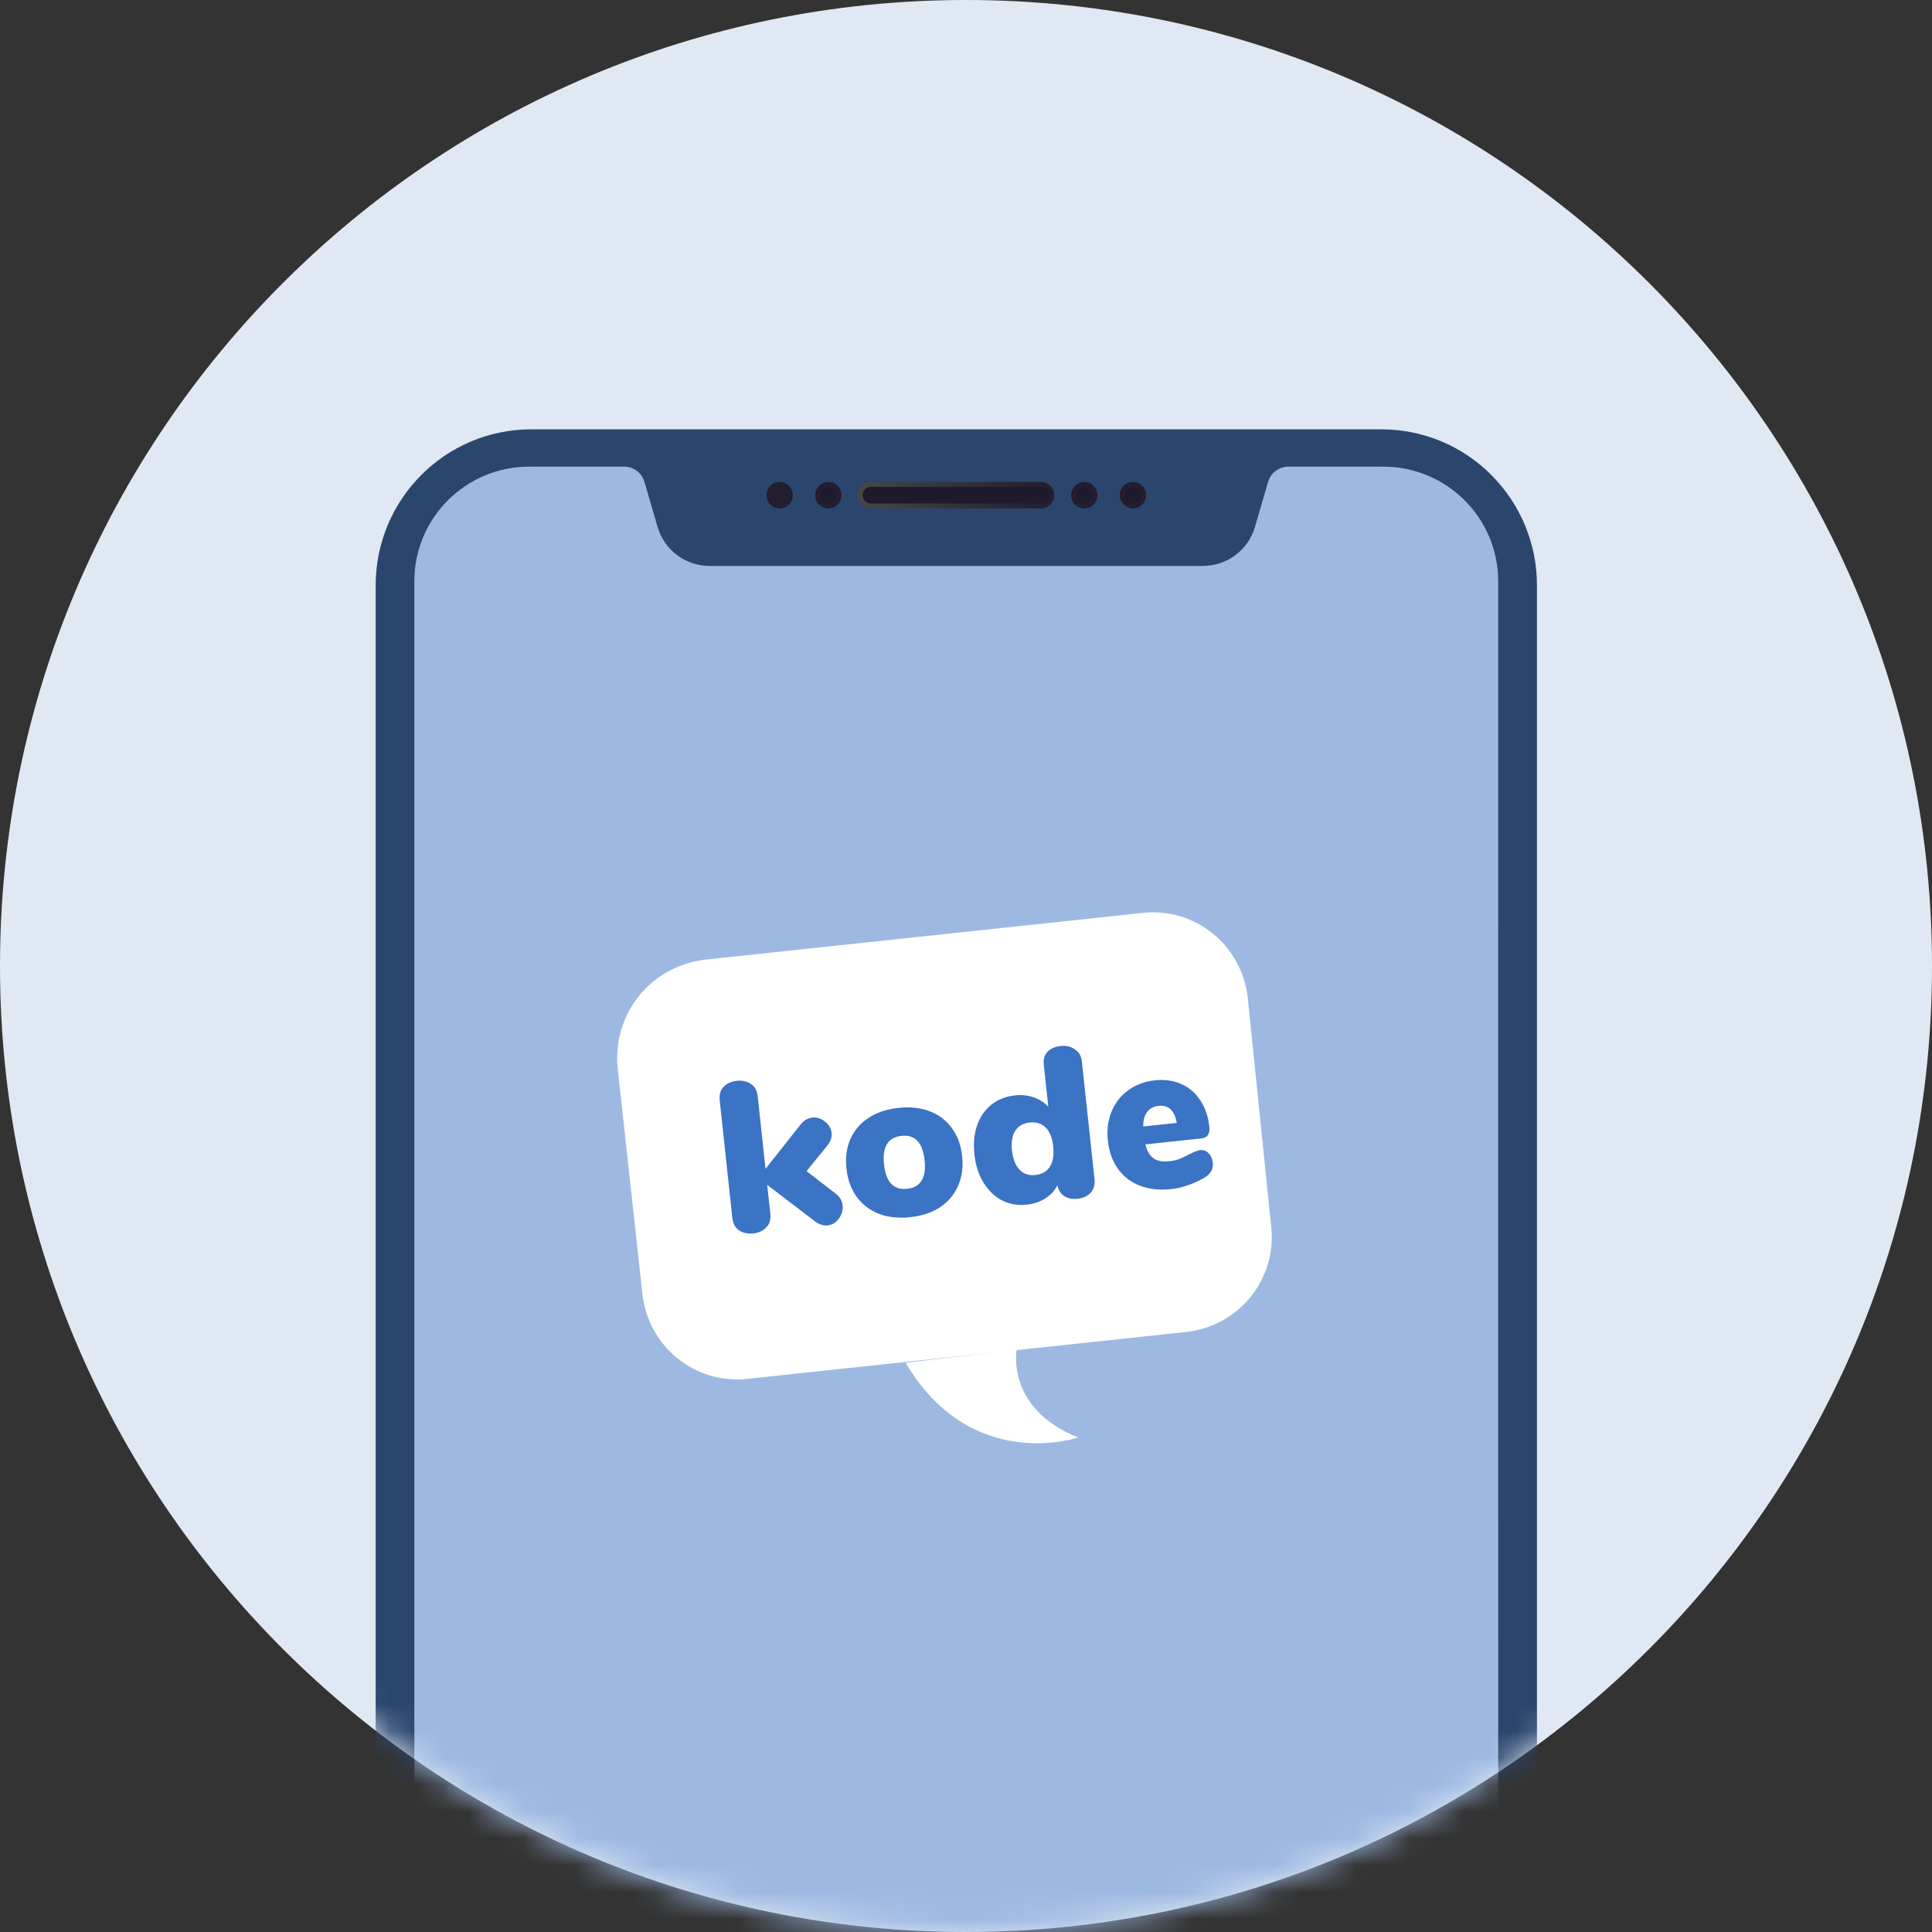
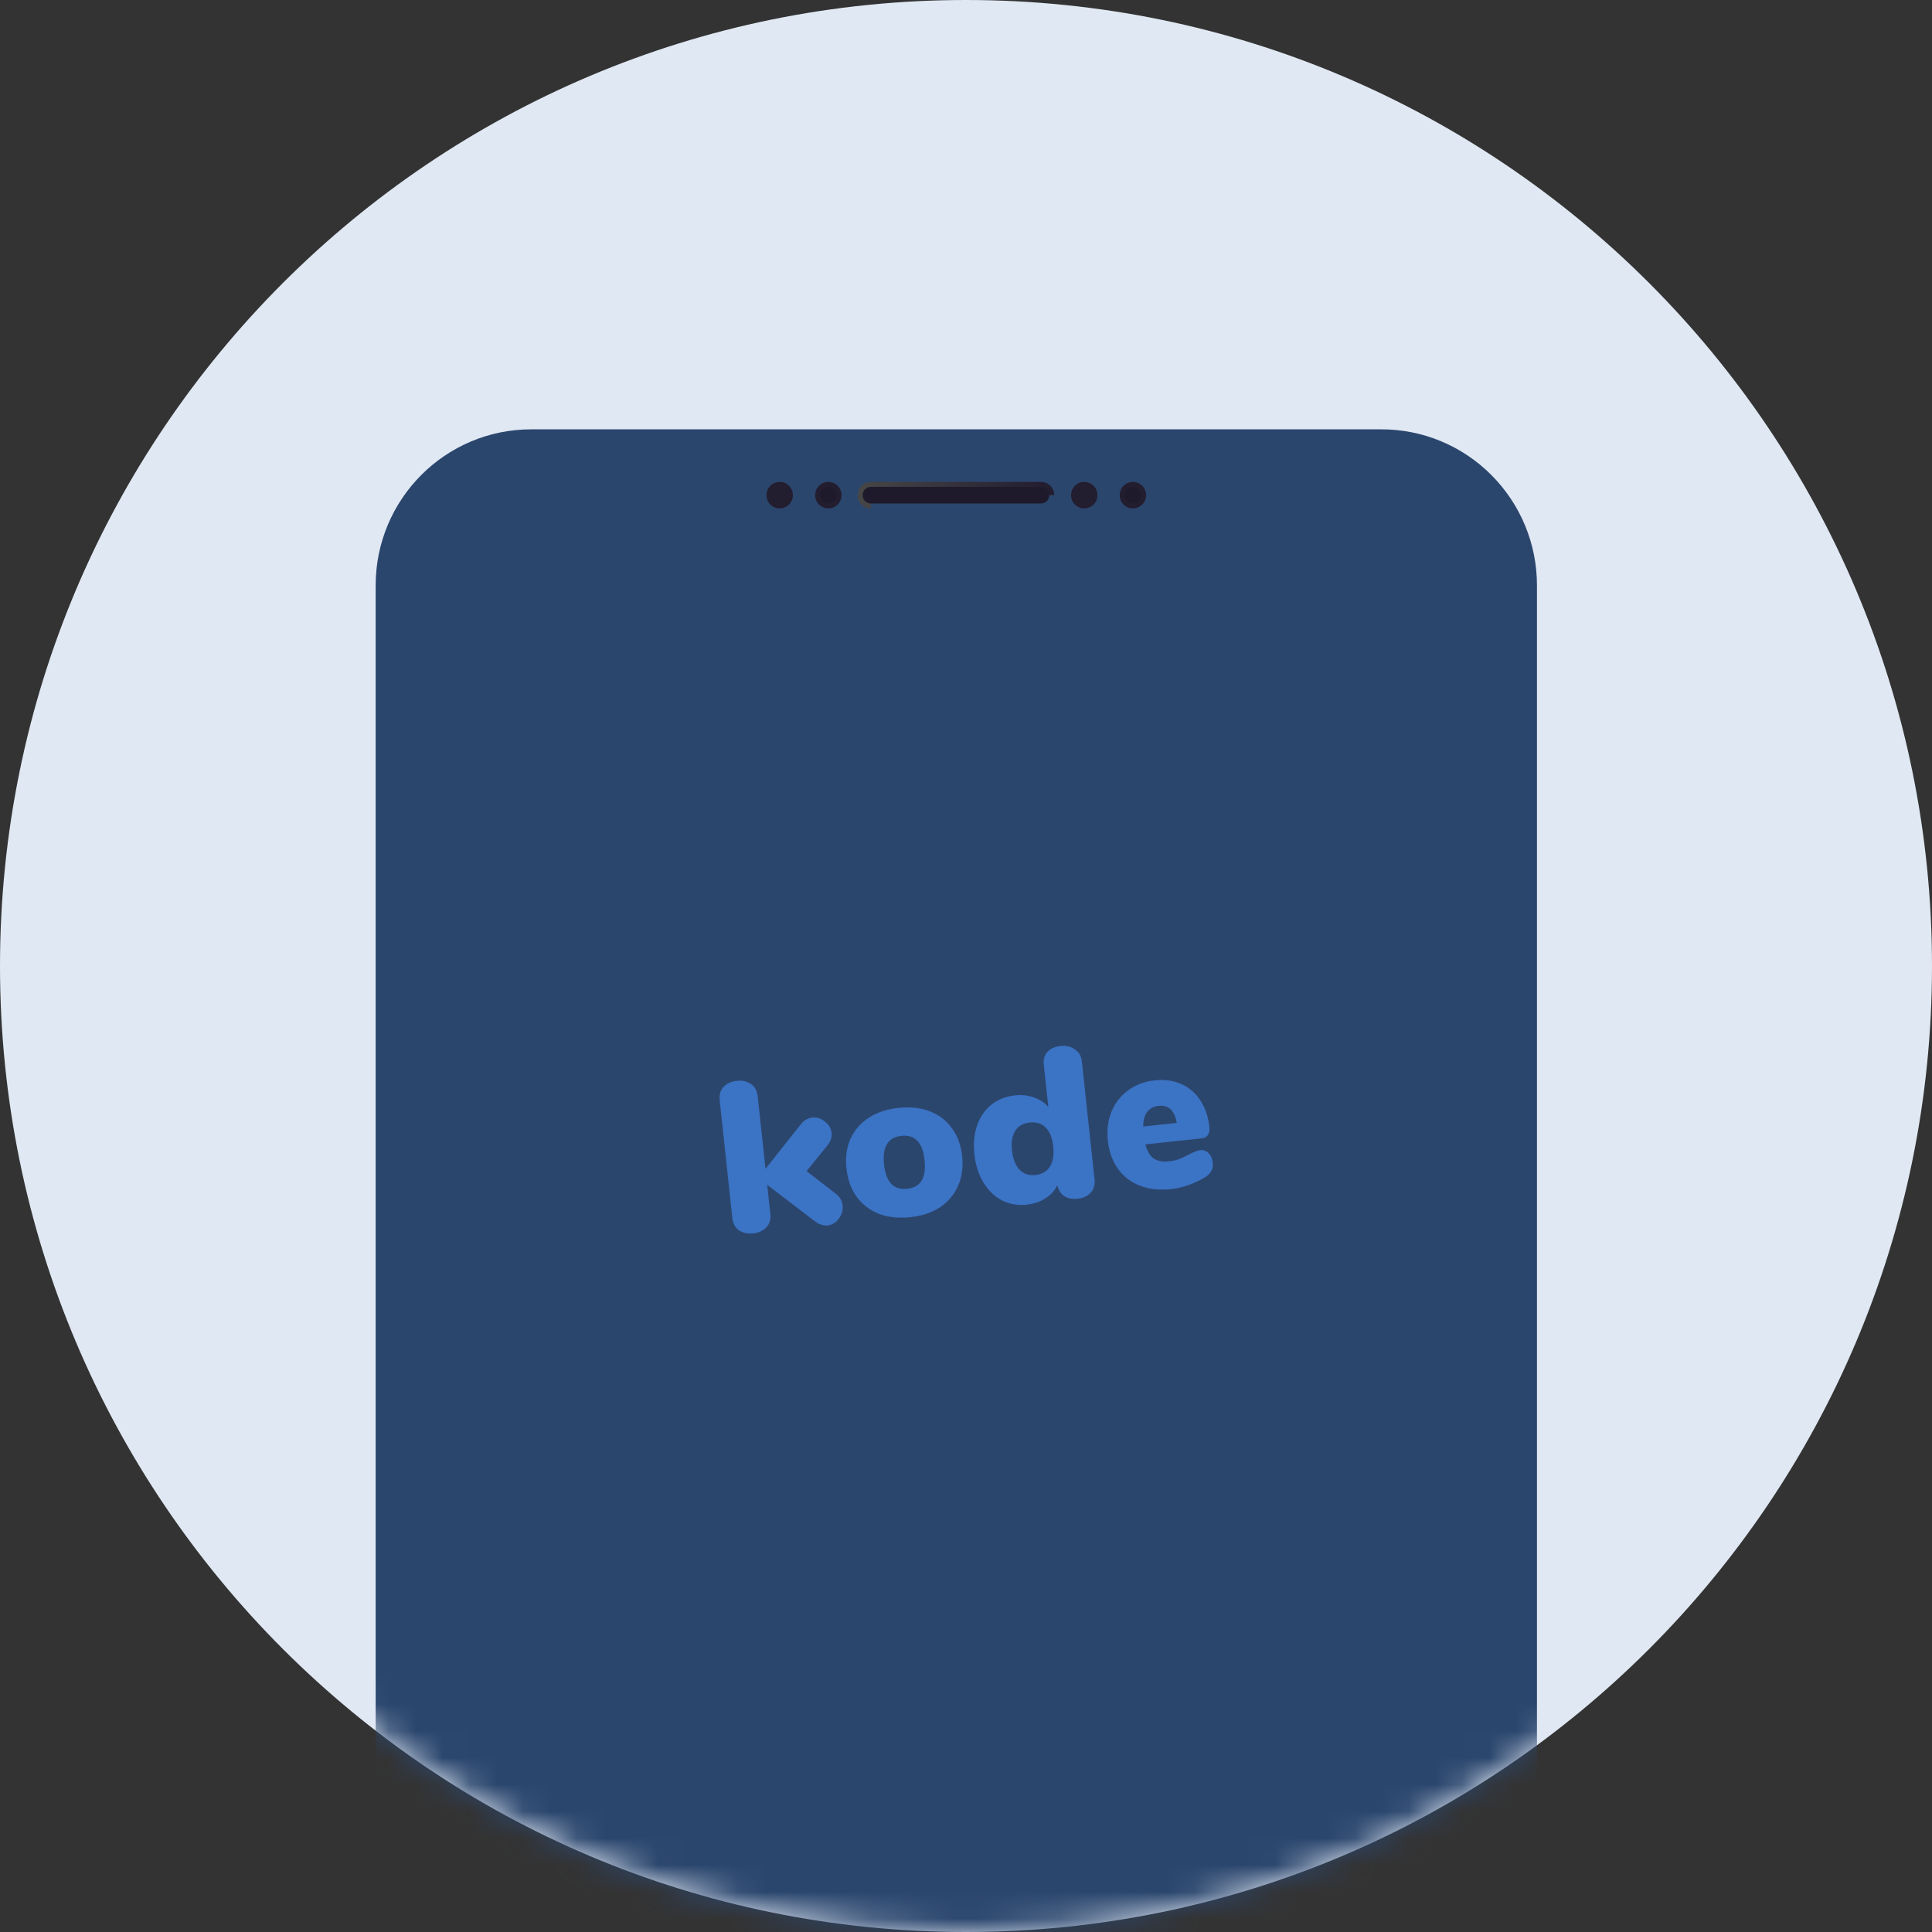
<svg xmlns="http://www.w3.org/2000/svg" width="72" height="72" viewBox="0 0 72 72" fill="none">
  <rect x="0" y="0" width="72" height="72" fill="#333333" stroke="none" />
  <path d="M36 72C55.882 72 72 55.882 72 36C72 16.118 55.882 0 36 0C16.118 0 0 16.118 0 36C0 55.882 16.118 72 36 72Z" fill="#E0E8F3" />
  <mask id="mask0" mask-type="alpha" maskUnits="userSpaceOnUse" x="0" y="0" width="72" height="72">
    <path d="M36 72C55.882 72 72 55.882 72 36C72 16.118 55.882 0 36 0C16.118 0 0 16.118 0 36C0 55.882 16.118 72 36 72Z" fill="#E0E8F3" />
  </mask>
  <g mask="url(#mask0)">
    <path d="M55.578 17.702C54.493 16.611 53.018 15.998 51.478 16H19.799C16.597 16 14 18.603 14 21.817V100.183H14.002C14.002 103.395 16.597 105.998 19.799 106H51.478C54.68 106 57.278 103.397 57.278 100.185V21.817C57.28 20.273 56.668 18.794 55.578 17.702Z" fill="#2B466D" />
-     <path d="M32.455 18.948C32.183 18.948 31.963 18.727 31.963 18.454C31.963 18.18 32.183 17.96 32.455 17.96H38.795C39.067 17.96 39.287 18.18 39.287 18.454C39.287 18.727 39.067 18.948 38.795 18.948H32.455Z" fill="url(#paint0_linear)" />
+     <path d="M32.455 18.948C32.183 18.948 31.963 18.727 31.963 18.454C31.963 18.18 32.183 17.96 32.455 17.96H38.795C39.067 17.96 39.287 18.18 39.287 18.454H32.455Z" fill="url(#paint0_linear)" />
    <path d="M38.795 18.143H32.456C32.284 18.143 32.147 18.281 32.147 18.454C32.147 18.626 32.284 18.764 32.456 18.764H38.795C38.967 18.764 39.104 18.626 39.104 18.454C39.104 18.281 38.967 18.143 38.795 18.143Z" fill="url(#paint1_linear)" />
    <path d="M29.056 18.948C28.784 18.948 28.564 18.727 28.564 18.454C28.564 18.18 28.784 17.96 29.056 17.96C29.329 17.96 29.549 18.18 29.549 18.454C29.549 18.727 29.327 18.948 29.056 18.948Z" fill="url(#paint2_linear)" />
    <path d="M30.87 18.948C30.598 18.948 30.378 18.727 30.378 18.454C30.378 18.18 30.598 17.96 30.87 17.96C31.143 17.96 31.363 18.18 31.363 18.454C31.363 18.727 31.143 18.948 30.87 18.948Z" fill="url(#paint3_linear)" />
    <path d="M31.179 18.454C31.179 18.624 31.042 18.764 30.87 18.764C30.701 18.764 30.561 18.626 30.561 18.454C30.561 18.284 30.698 18.143 30.87 18.143C31.042 18.143 31.179 18.281 31.179 18.454Z" fill="url(#paint4_linear)" />
    <path d="M42.221 18.948C41.948 18.948 41.728 18.727 41.728 18.454C41.728 18.18 41.948 17.96 42.221 17.96C42.493 17.96 42.713 18.18 42.713 18.454C42.713 18.727 42.493 18.948 42.221 18.948Z" fill="url(#paint5_linear)" />
    <path d="M42.531 18.454C42.531 18.624 42.393 18.764 42.221 18.764C42.052 18.764 41.912 18.626 41.912 18.454C41.912 18.284 42.05 18.143 42.221 18.143C42.393 18.143 42.531 18.281 42.531 18.454Z" fill="url(#paint6_linear)" />
    <path d="M40.407 18.948C40.134 18.948 39.915 18.727 39.915 18.454C39.915 18.18 40.134 17.96 40.407 17.96C40.679 17.96 40.899 18.18 40.899 18.454C40.899 18.727 40.679 18.948 40.407 18.948Z" fill="url(#paint7_linear)" />
-     <path d="M40.717 18.454C40.717 18.626 40.579 18.764 40.407 18.764C40.238 18.764 40.098 18.626 40.098 18.454C40.098 18.284 40.236 18.143 40.407 18.143C40.579 18.143 40.717 18.281 40.717 18.454Z" fill="url(#paint8_linear)" />
-     <path d="M55.835 100.404C55.83 102.759 53.914 104.664 51.554 104.666H19.724C17.36 104.664 15.447 102.757 15.442 100.404V21.652C15.447 19.297 17.36 17.39 19.724 17.39H23.261C23.611 17.392 23.919 17.62 24.016 17.955L24.51 19.65C24.762 20.502 25.545 21.086 26.437 21.091H44.838C45.73 21.086 46.513 20.502 46.765 19.65L47.259 17.955C47.358 17.62 47.664 17.392 48.014 17.39H51.551C53.914 17.392 55.828 19.299 55.833 21.652L55.835 100.404Z" fill="#9DB9E2" />
-     <path d="M27.863 51.385L44.212 49.638C46.174 49.419 47.591 47.672 47.373 45.707L46.501 37.189C46.283 35.223 44.539 33.804 42.577 34.022L26.229 35.769C24.212 36.042 22.85 37.79 23.013 39.755L23.94 48.218C24.158 50.184 25.902 51.604 27.863 51.385Z" fill="white" />
-     <path d="M37.892 50.294C37.892 50.294 37.456 52.478 40.181 53.571C40.181 53.571 36.202 54.935 33.75 50.786L37.892 50.294Z" fill="white" />
    <path d="M31.146 44.485C31.298 44.602 31.383 44.749 31.402 44.924C31.421 45.099 31.374 45.262 31.262 45.413C31.154 45.565 31.014 45.649 30.838 45.668C30.69 45.684 30.534 45.634 30.372 45.517L28.592 44.156L28.707 45.23C28.731 45.447 28.68 45.619 28.554 45.745C28.433 45.871 28.272 45.944 28.07 45.966C27.869 45.987 27.693 45.95 27.543 45.854C27.399 45.757 27.315 45.599 27.291 45.382L26.822 41.015C26.799 40.797 26.847 40.626 26.968 40.5C27.094 40.374 27.257 40.3 27.459 40.279C27.66 40.257 27.833 40.295 27.978 40.392C28.128 40.488 28.214 40.645 28.238 40.863L28.528 43.559L29.838 41.906C29.956 41.753 30.103 41.668 30.278 41.649C30.447 41.631 30.603 41.681 30.744 41.8C30.891 41.913 30.973 42.052 30.99 42.216C31.008 42.381 30.955 42.539 30.832 42.692L30.058 43.644L31.146 44.485ZM33.921 45.361C33.491 45.407 33.103 45.366 32.757 45.237C32.415 45.102 32.138 44.89 31.924 44.602C31.716 44.313 31.59 43.962 31.545 43.548C31.501 43.135 31.55 42.768 31.692 42.447C31.84 42.12 32.066 41.856 32.372 41.657C32.678 41.458 33.048 41.335 33.483 41.288C33.918 41.242 34.306 41.283 34.647 41.413C34.988 41.542 35.263 41.752 35.471 42.04C35.683 42.323 35.812 42.671 35.856 43.085C35.901 43.499 35.849 43.869 35.702 44.196C35.56 44.522 35.337 44.788 35.032 44.992C34.726 45.191 34.355 45.314 33.921 45.361ZM33.807 44.303C34.311 44.249 34.527 43.893 34.456 43.236C34.386 42.578 34.099 42.276 33.595 42.33C33.091 42.385 32.874 42.74 32.945 43.398C33.016 44.056 33.303 44.357 33.807 44.303ZM39.524 38.981C39.736 38.959 39.915 39.001 40.06 39.109C40.211 39.211 40.296 39.354 40.316 39.54L40.79 43.947C40.811 44.148 40.765 44.314 40.65 44.444C40.535 44.575 40.372 44.651 40.16 44.674C39.964 44.695 39.797 44.662 39.658 44.575C39.525 44.482 39.441 44.346 39.405 44.168C39.314 44.365 39.165 44.529 38.959 44.658C38.759 44.787 38.528 44.865 38.269 44.894C37.934 44.929 37.626 44.877 37.342 44.736C37.064 44.589 36.833 44.367 36.651 44.07C36.469 43.773 36.356 43.423 36.313 43.02C36.27 42.617 36.303 42.256 36.414 41.939C36.529 41.615 36.708 41.357 36.95 41.165C37.198 40.972 37.491 40.857 37.831 40.821C38.08 40.794 38.313 40.82 38.531 40.898C38.754 40.977 38.933 41.094 39.068 41.251L38.898 39.668C38.877 39.483 38.922 39.328 39.032 39.203C39.148 39.078 39.312 39.004 39.524 38.981ZM38.584 43.789C38.834 43.763 39.015 43.657 39.13 43.473C39.244 43.289 39.284 43.038 39.25 42.72C39.216 42.407 39.124 42.176 38.974 42.026C38.823 41.87 38.623 41.806 38.374 41.833C38.13 41.859 37.95 41.961 37.836 42.14C37.721 42.319 37.68 42.562 37.713 42.869C37.747 43.187 37.84 43.427 37.991 43.588C38.148 43.748 38.346 43.815 38.584 43.789ZM44.728 42.863C44.85 42.85 44.954 42.887 45.038 42.975C45.128 43.062 45.181 43.182 45.198 43.336C45.221 43.548 45.135 43.721 44.94 43.854C44.769 43.964 44.562 44.064 44.32 44.154C44.083 44.239 43.86 44.292 43.653 44.314C43.219 44.361 42.831 44.32 42.489 44.19C42.148 44.061 41.874 43.851 41.666 43.563C41.458 43.274 41.331 42.923 41.287 42.509C41.245 42.117 41.289 41.758 41.421 41.433C41.557 41.102 41.764 40.835 42.043 40.633C42.326 40.426 42.656 40.302 43.033 40.262C43.398 40.222 43.728 40.267 44.021 40.397C44.314 40.526 44.55 40.729 44.73 41.004C44.915 41.279 45.029 41.613 45.071 42.006C45.084 42.128 45.065 42.226 45.014 42.301C44.968 42.371 44.892 42.411 44.786 42.423L42.686 42.648C42.75 42.899 42.852 43.073 42.991 43.171C43.131 43.268 43.325 43.304 43.574 43.277C43.707 43.263 43.827 43.236 43.936 43.198C44.044 43.154 44.164 43.098 44.296 43.03C44.372 42.99 44.446 42.955 44.518 42.926C44.595 42.891 44.665 42.87 44.728 42.863ZM43.175 41.212C42.989 41.232 42.847 41.309 42.749 41.443C42.65 41.571 42.603 41.751 42.606 41.981L43.855 41.847C43.773 41.383 43.546 41.172 43.175 41.212Z" fill="#3B73C5" />
  </g>
  <defs>
    <linearGradient id="paint0_linear" x1="31.929" y1="18.454" x2="39.255" y2="18.454" gradientUnits="userSpaceOnUse">
      <stop stop-color="#474747" />
      <stop offset="0.959" stop-color="#231D30" />
      <stop offset="1" stop-color="#231D30" />
    </linearGradient>
    <linearGradient id="paint1_linear" x1="32.147" y1="18.454" x2="39.106" y2="18.454" gradientUnits="userSpaceOnUse">
      <stop stop-color="#1F1A2B" />
      <stop offset="0.938" stop-color="#1F1A2B" />
      <stop offset="1" stop-color="#1F1A2B" />
    </linearGradient>
    <linearGradient id="paint2_linear" x1="-508.578" y1="18.453" x2="-508.561" y2="18.453" gradientUnits="userSpaceOnUse">
      <stop stop-color="#474747" />
      <stop offset="0.959" stop-color="#231D30" />
      <stop offset="1" stop-color="#231D30" />
    </linearGradient>
    <linearGradient id="paint3_linear" x1="-508.901" y1="18.453" x2="-508.883" y2="18.453" gradientUnits="userSpaceOnUse">
      <stop stop-color="#474747" />
      <stop offset="0.959" stop-color="#231D30" />
      <stop offset="1" stop-color="#231D30" />
    </linearGradient>
    <linearGradient id="paint4_linear" x1="-462.658" y1="18.453" x2="-462.631" y2="18.453" gradientUnits="userSpaceOnUse">
      <stop stop-color="#1F1A2B" />
      <stop offset="0.938" stop-color="#1F1A2B" />
      <stop offset="1" stop-color="#1F1A2B" />
    </linearGradient>
    <linearGradient id="paint5_linear" x1="-511.684" y1="18.453" x2="-511.666" y2="18.453" gradientUnits="userSpaceOnUse">
      <stop stop-color="#474747" />
      <stop offset="0.959" stop-color="#231D30" />
      <stop offset="1" stop-color="#231D30" />
    </linearGradient>
    <linearGradient id="paint6_linear" x1="-467.328" y1="18.453" x2="-467.301" y2="18.453" gradientUnits="userSpaceOnUse">
      <stop stop-color="#1F1A2B" />
      <stop offset="0.938" stop-color="#1F1A2B" />
      <stop offset="1" stop-color="#1F1A2B" />
    </linearGradient>
    <linearGradient id="paint7_linear" x1="-511.399" y1="18.454" x2="-511.382" y2="18.454" gradientUnits="userSpaceOnUse">
      <stop stop-color="#474747" />
      <stop offset="0.959" stop-color="#231D30" />
      <stop offset="1" stop-color="#231D30" />
    </linearGradient>
    <linearGradient id="paint8_linear" x1="-466.904" y1="18.453" x2="-466.875" y2="18.453" gradientUnits="userSpaceOnUse">
      <stop stop-color="#1F1A2B" />
      <stop offset="0.938" stop-color="#1F1A2B" />
      <stop offset="1" stop-color="#1F1A2B" />
    </linearGradient>
  </defs>
</svg>